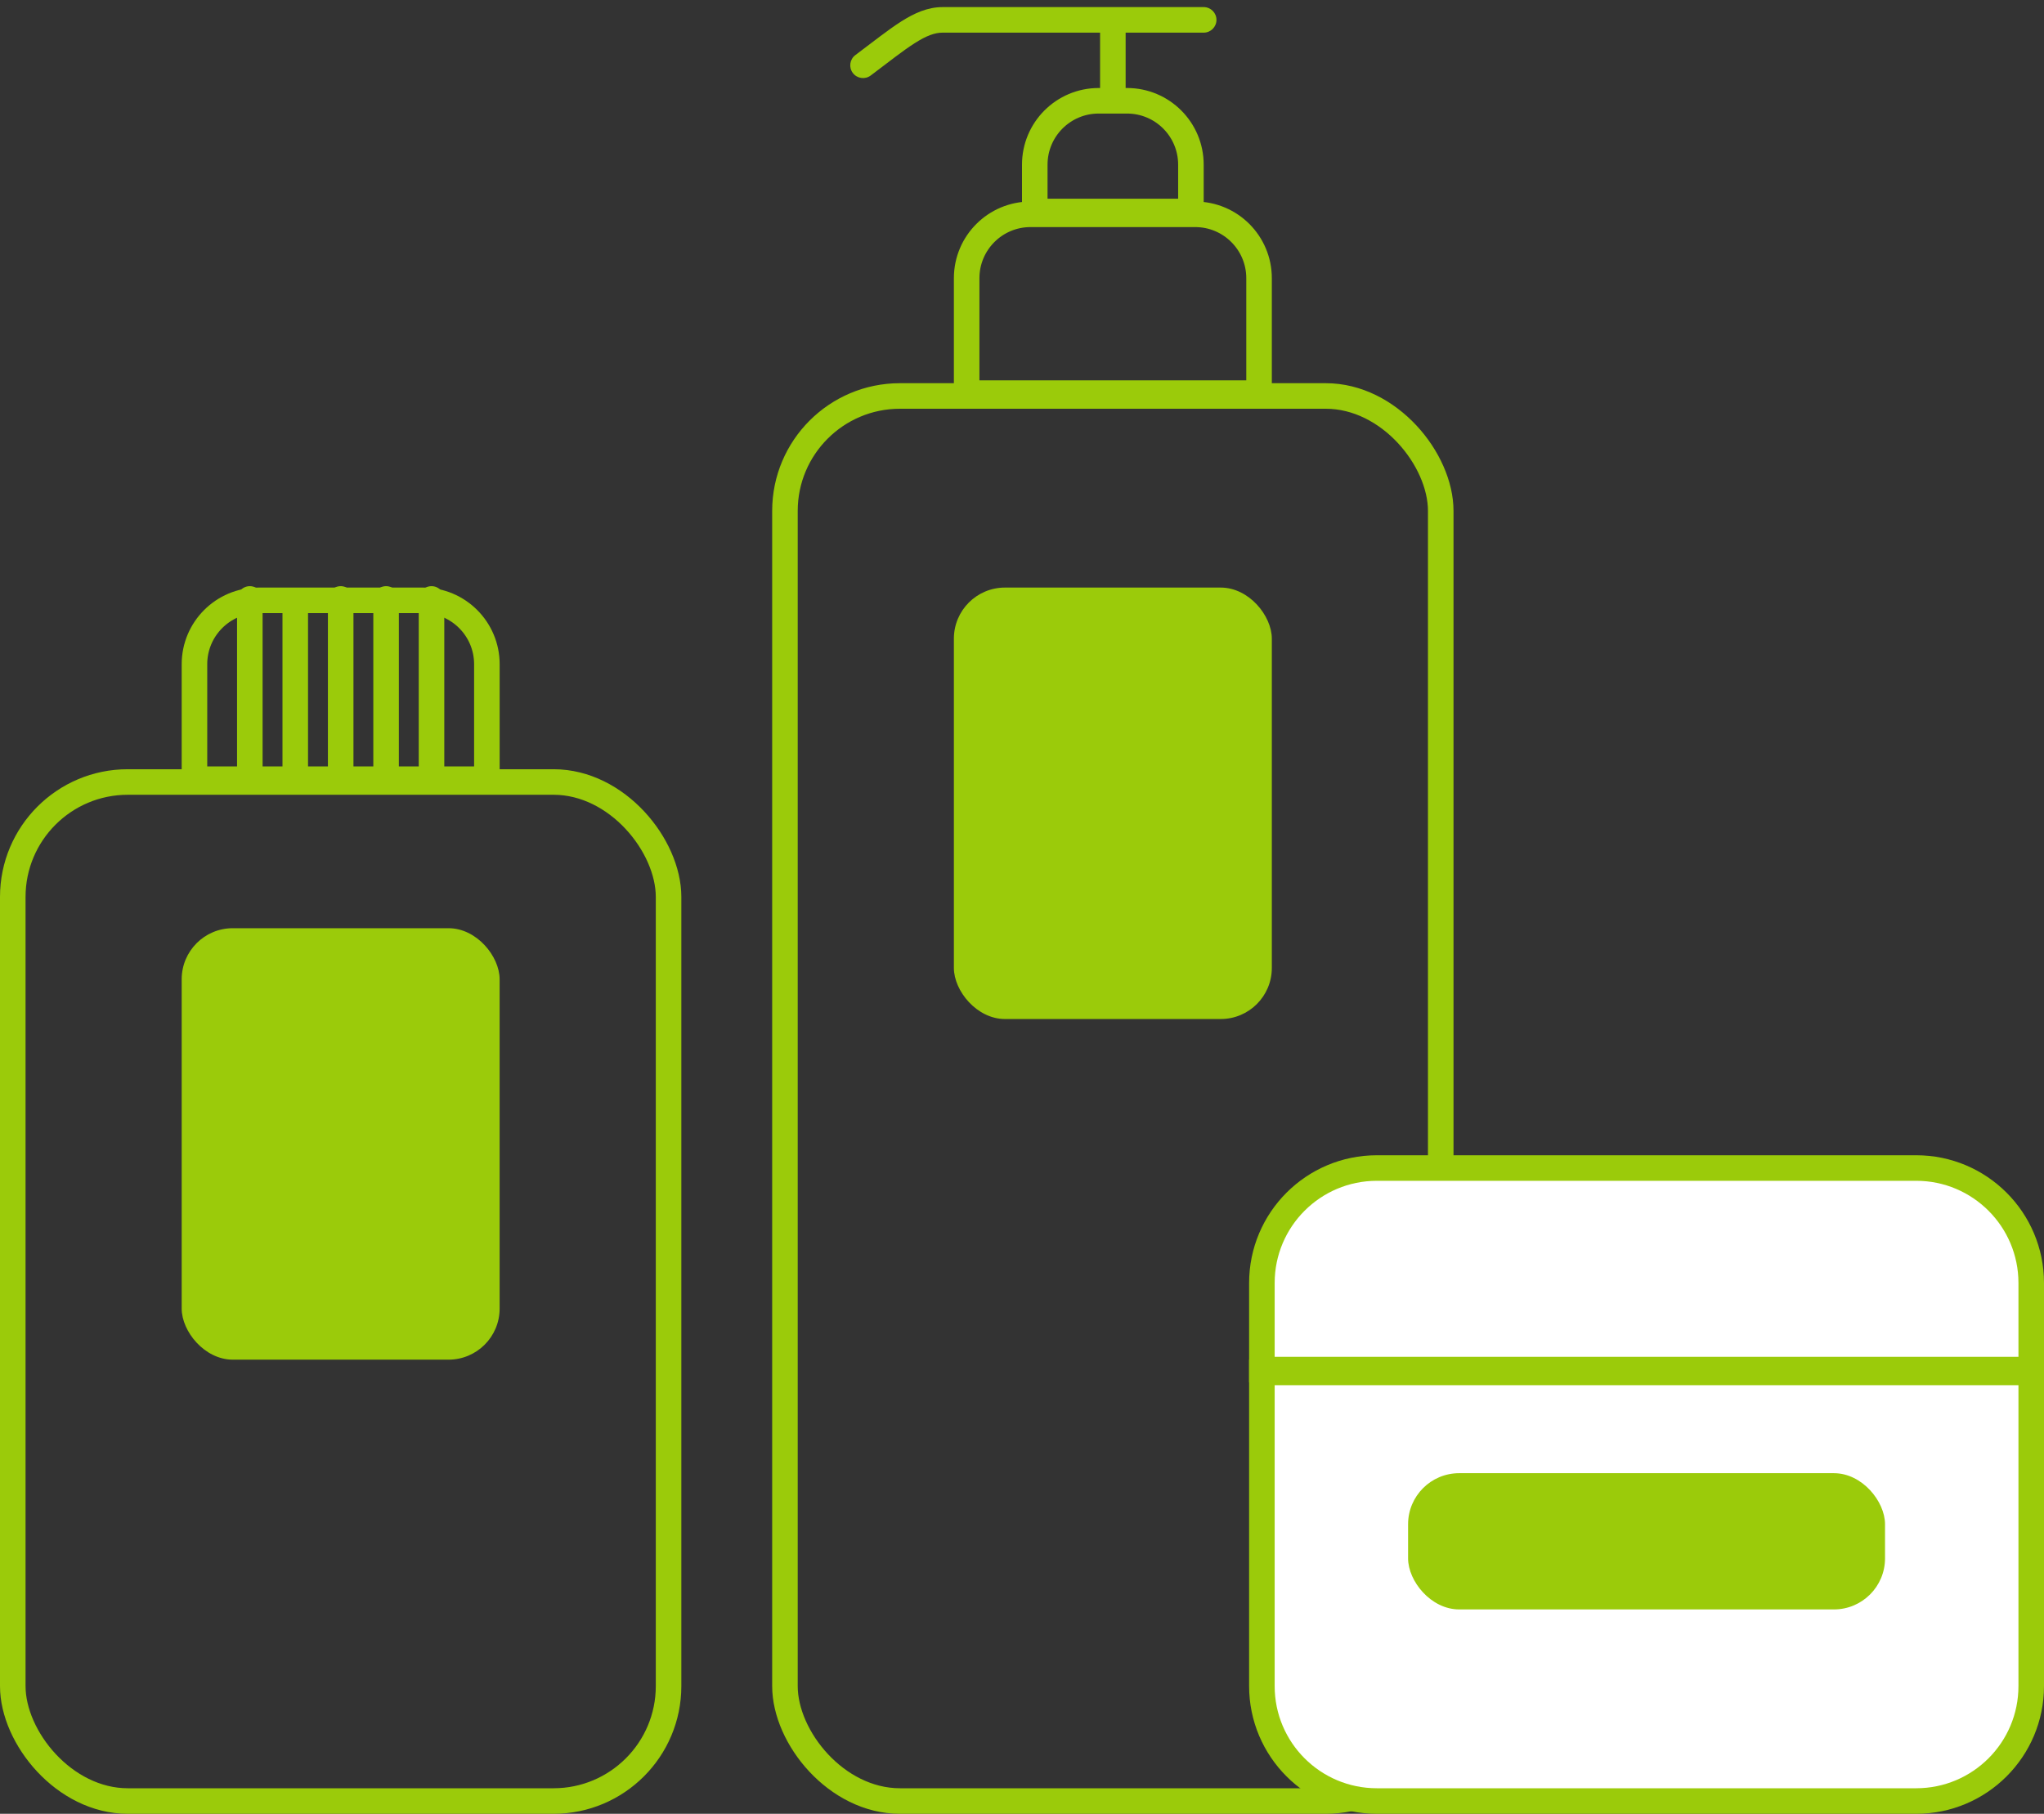
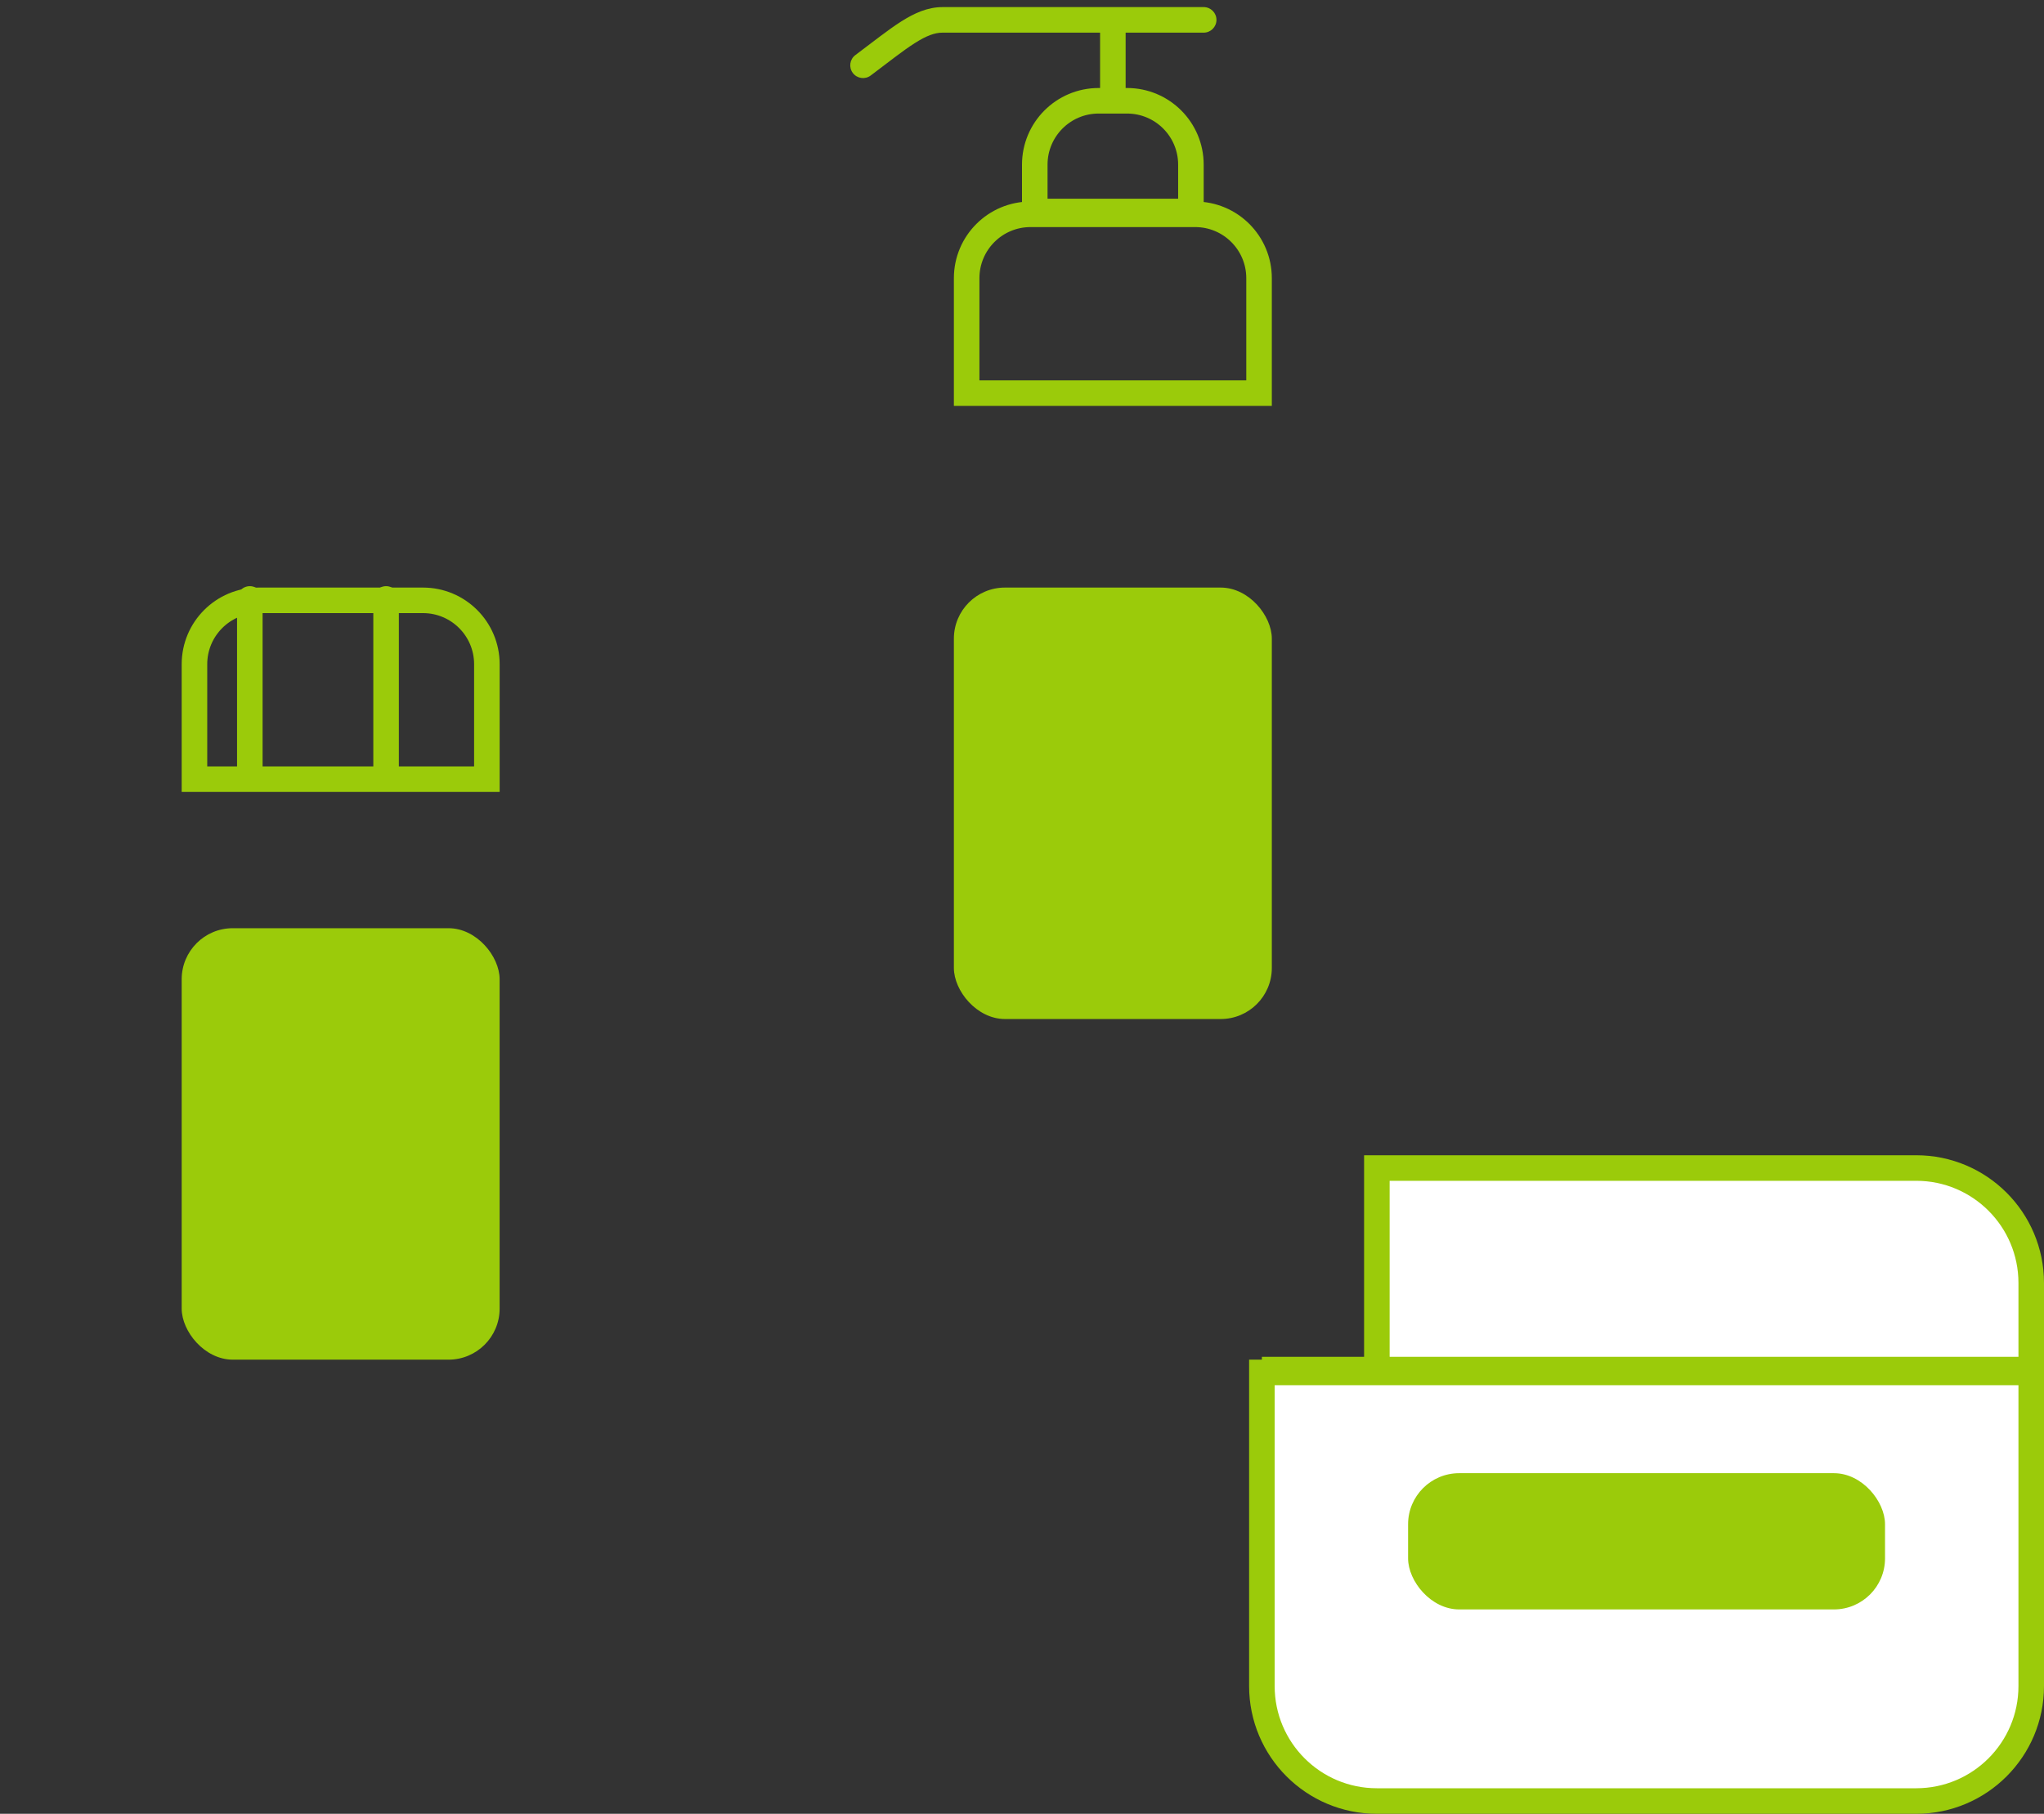
<svg xmlns="http://www.w3.org/2000/svg" width="80" height="71" viewBox="0 0 80 71" fill="none">
  <rect x="0" y="0" width="80" height="71" fill="#333333" stroke="none" />
-   <rect x="30.722" y="15.5" width="25.667" height="55" rx="4.5" stroke="#9BCB0A" />
-   <rect x="0.5" y="30.611" width="25.667" height="39.889" rx="4.5" stroke="#9BCB0A" />
  <path d="M49.389 53.722H79.5V66C79.5 68.485 77.485 70.5 75 70.5H53.889C51.403 70.5 49.389 68.485 49.389 66V53.722Z" fill="white" stroke="#9BCB0A" />
-   <path d="M49.389 53.611H79.5V50.222C79.5 47.737 77.485 45.722 75 45.722H53.889C51.403 45.722 49.389 47.737 49.389 50.222V53.611Z" fill="white" stroke="#9BCB0A" />
+   <path d="M49.389 53.611H79.5V50.222C79.5 47.737 77.485 45.722 75 45.722H53.889V53.611Z" fill="white" stroke="#9BCB0A" />
  <rect x="7.111" y="36.334" width="12.444" height="16.889" rx="2" fill="#9BCB0A" />
  <rect x="37.334" y="23" width="12.444" height="16.889" rx="2" fill="#9BCB0A" />
  <rect x="55.111" y="57.667" width="18.667" height="5.333" rx="2" fill="#9BCB0A" />
  <path d="M10.111 23.5H16.556C17.936 23.5 19.056 24.619 19.056 26V30.5H7.611V26C7.611 24.619 8.731 23.5 10.111 23.5Z" stroke="#9BCB0A" />
  <path d="M40.334 8.389H46.778C48.159 8.389 49.278 9.508 49.278 10.889V15.389H37.834V10.889C37.834 9.508 38.953 8.389 40.334 8.389Z" stroke="#9BCB0A" />
  <path d="M43 3.945H44.111C45.492 3.945 46.611 5.064 46.611 6.445V8.278H40.5V6.445C40.5 5.064 41.619 3.945 43 3.945Z" stroke="#9BCB0A" />
  <path d="M43.056 3.889C43.056 4.165 43.279 4.389 43.556 4.389C43.832 4.389 44.056 4.165 44.056 3.889H43.056ZM43.556 0.778V0.278H43.056V0.778H43.556ZM47.111 1.278C47.387 1.278 47.611 1.054 47.611 0.778C47.611 0.502 47.387 0.278 47.111 0.278V1.278ZM33.478 2.156C33.257 2.321 33.212 2.635 33.378 2.856C33.544 3.077 33.857 3.121 34.078 2.956L33.478 2.156ZM44.056 3.889V0.778H43.056V3.889H44.056ZM43.556 1.278H47.111V0.278H43.556V1.278ZM47.111 0.778C47.111 0.278 47.111 0.278 47.111 0.278C47.111 0.278 47.111 0.278 47.111 0.278C47.111 0.278 47.11 0.278 47.109 0.278C47.108 0.278 47.107 0.278 47.104 0.278C47.1 0.278 47.093 0.278 47.084 0.278C47.067 0.278 47.04 0.278 47.006 0.278C46.938 0.278 46.837 0.278 46.708 0.278C46.451 0.278 46.083 0.278 45.639 0.278C44.75 0.278 43.556 0.278 42.333 0.278C39.889 0.278 37.333 0.278 36.889 0.278L36.889 1.278C37.333 1.278 39.889 1.278 42.333 1.278C43.556 1.278 44.75 1.278 45.639 1.278C46.083 1.278 46.451 1.278 46.708 1.278C46.837 1.278 46.938 1.278 47.006 1.278C47.04 1.278 47.067 1.278 47.084 1.278C47.093 1.278 47.1 1.278 47.104 1.278C47.107 1.278 47.108 1.278 47.109 1.278C47.11 1.278 47.111 1.278 47.111 1.278C47.111 1.278 47.111 1.278 47.111 1.278C47.111 1.278 47.111 1.278 47.111 0.778ZM36.889 0.278C36.304 0.278 35.784 0.515 35.265 0.845C34.755 1.17 34.169 1.638 33.478 2.156L34.078 2.956C34.809 2.407 35.334 1.986 35.802 1.689C36.26 1.397 36.585 1.278 36.889 1.278L36.889 0.278Z" fill="#9BCB0A" />
  <path d="M9.778 23.445V30.111" stroke="#9BCB0A" stroke-linecap="round" />
-   <path d="M11.556 23.889V30.556" stroke="#9BCB0A" stroke-linecap="round" />
  <path d="M15.111 23.445V30.111" stroke="#9BCB0A" stroke-linecap="round" />
-   <path d="M13.334 23.445V30.111" stroke="#9BCB0A" stroke-linecap="round" />
-   <path d="M16.889 23.445V30.111" stroke="#9BCB0A" stroke-linecap="round" />
</svg>